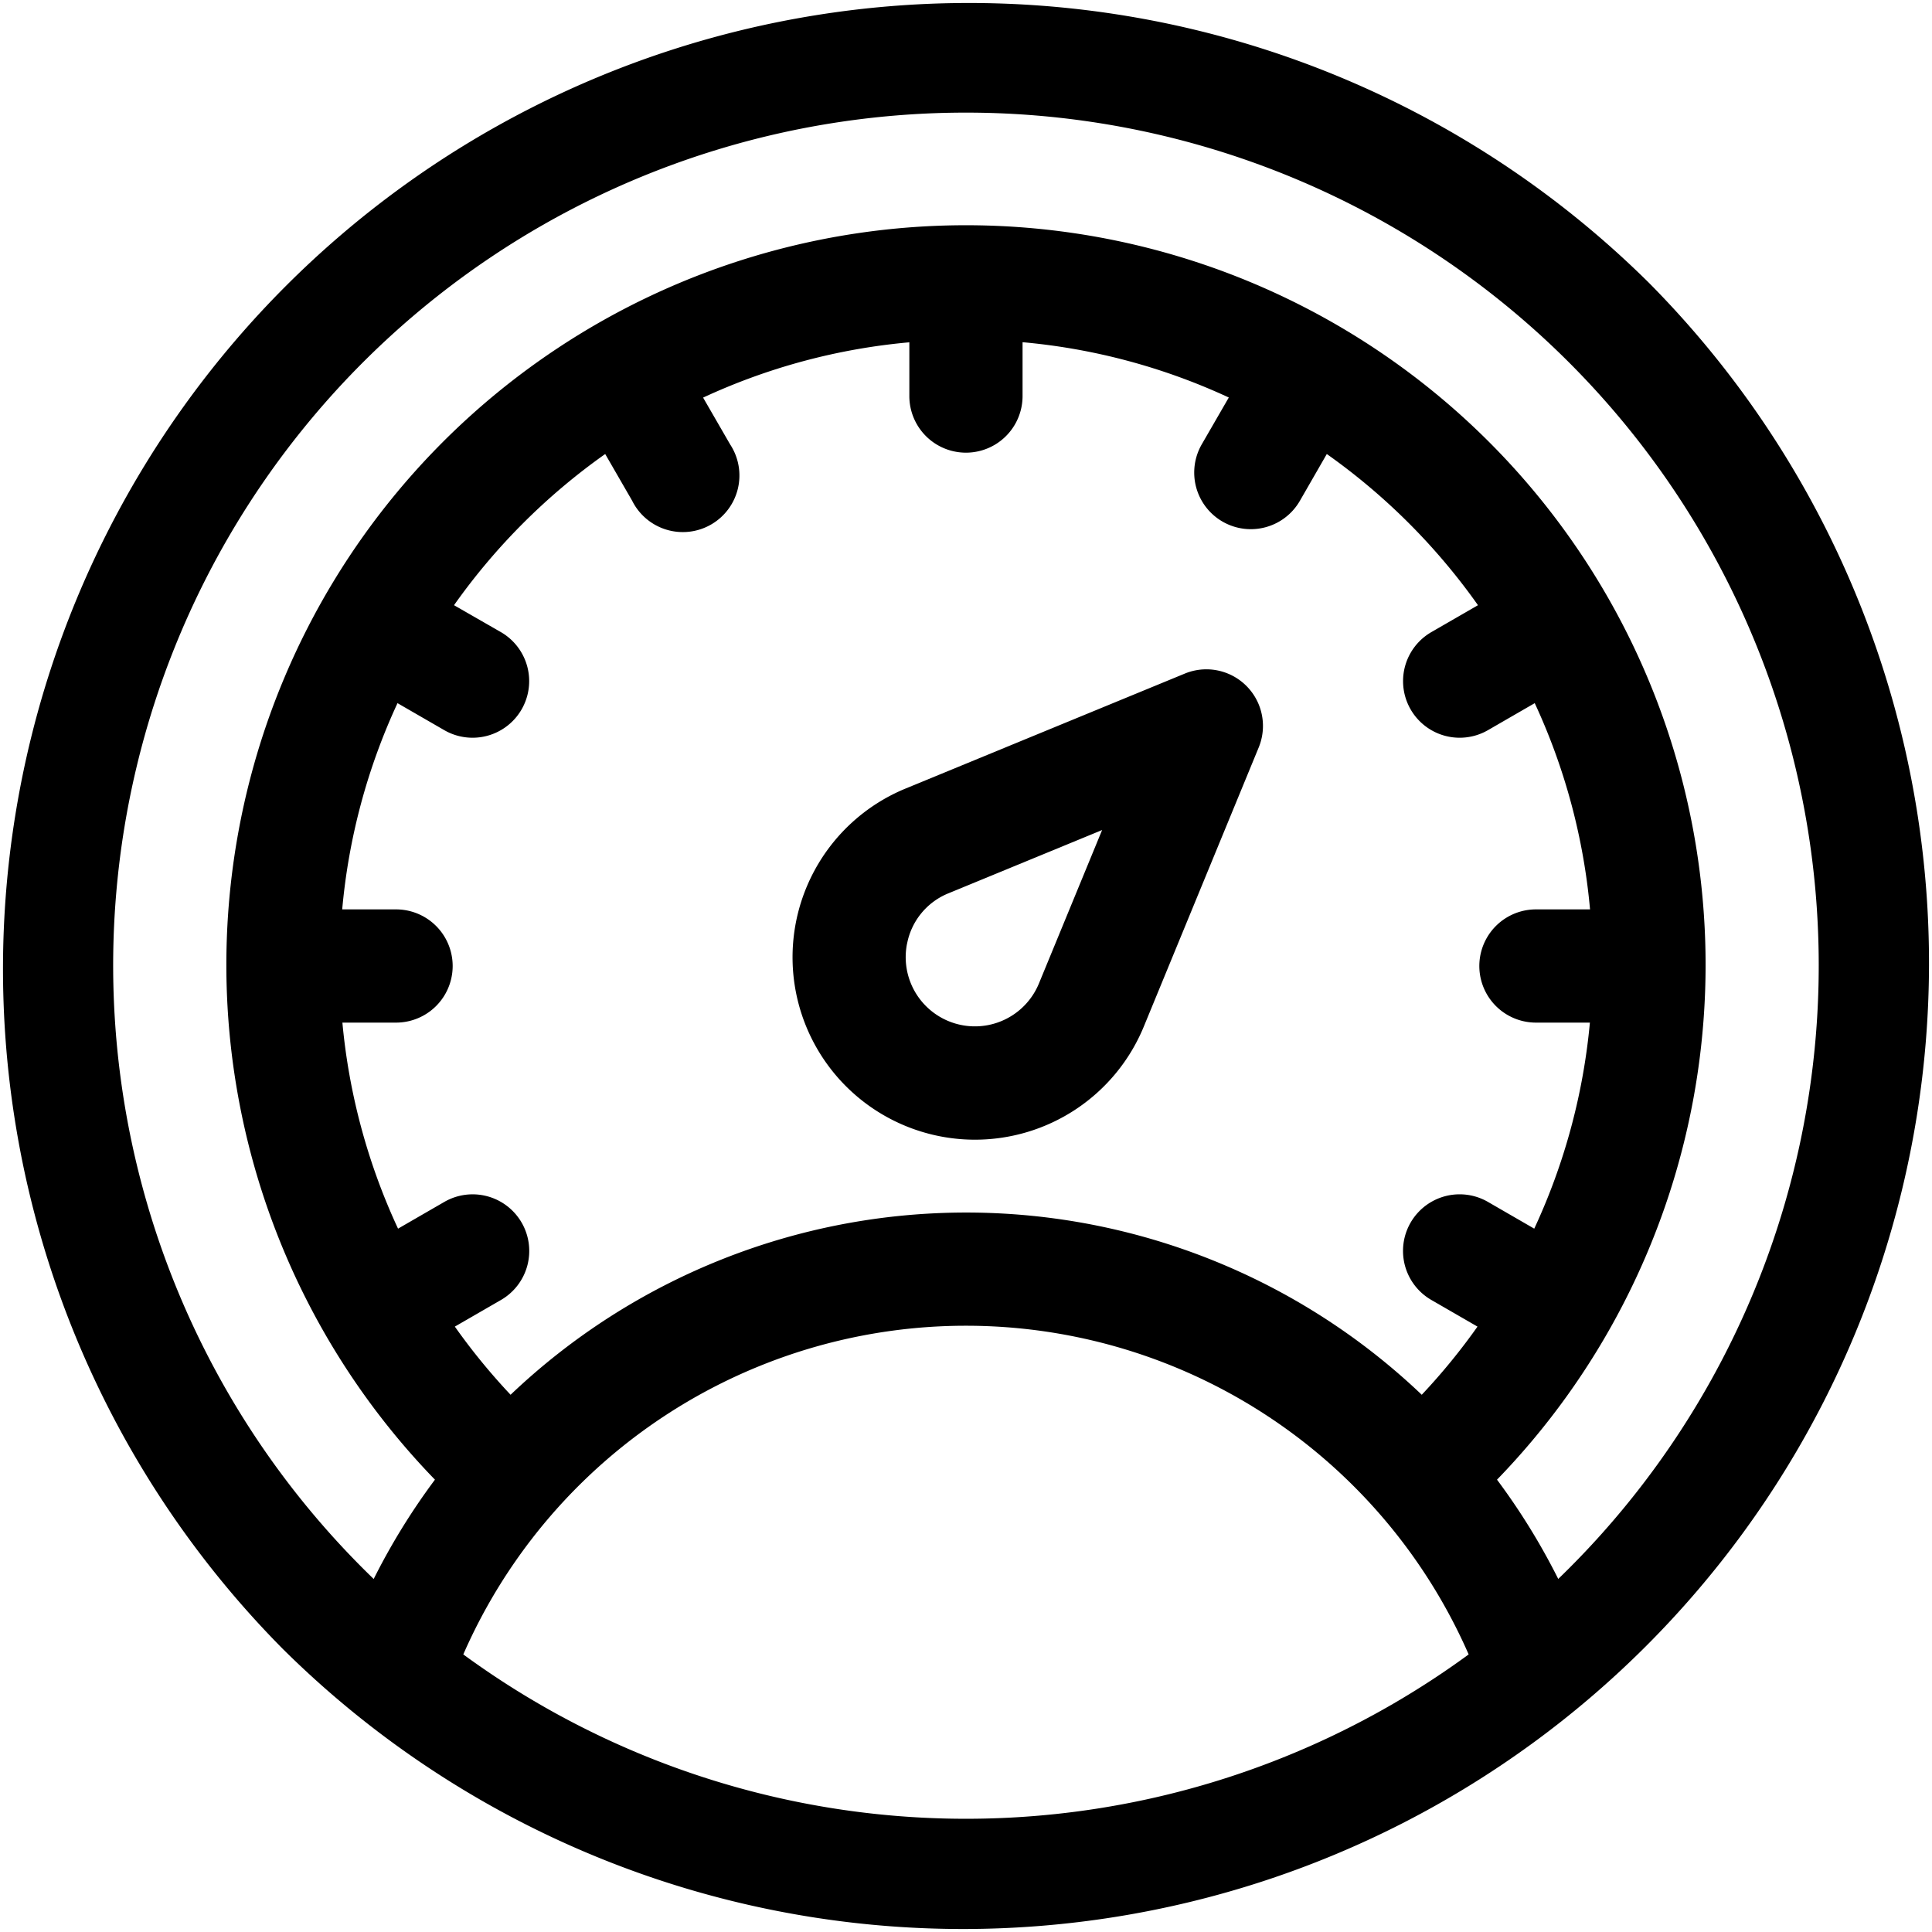
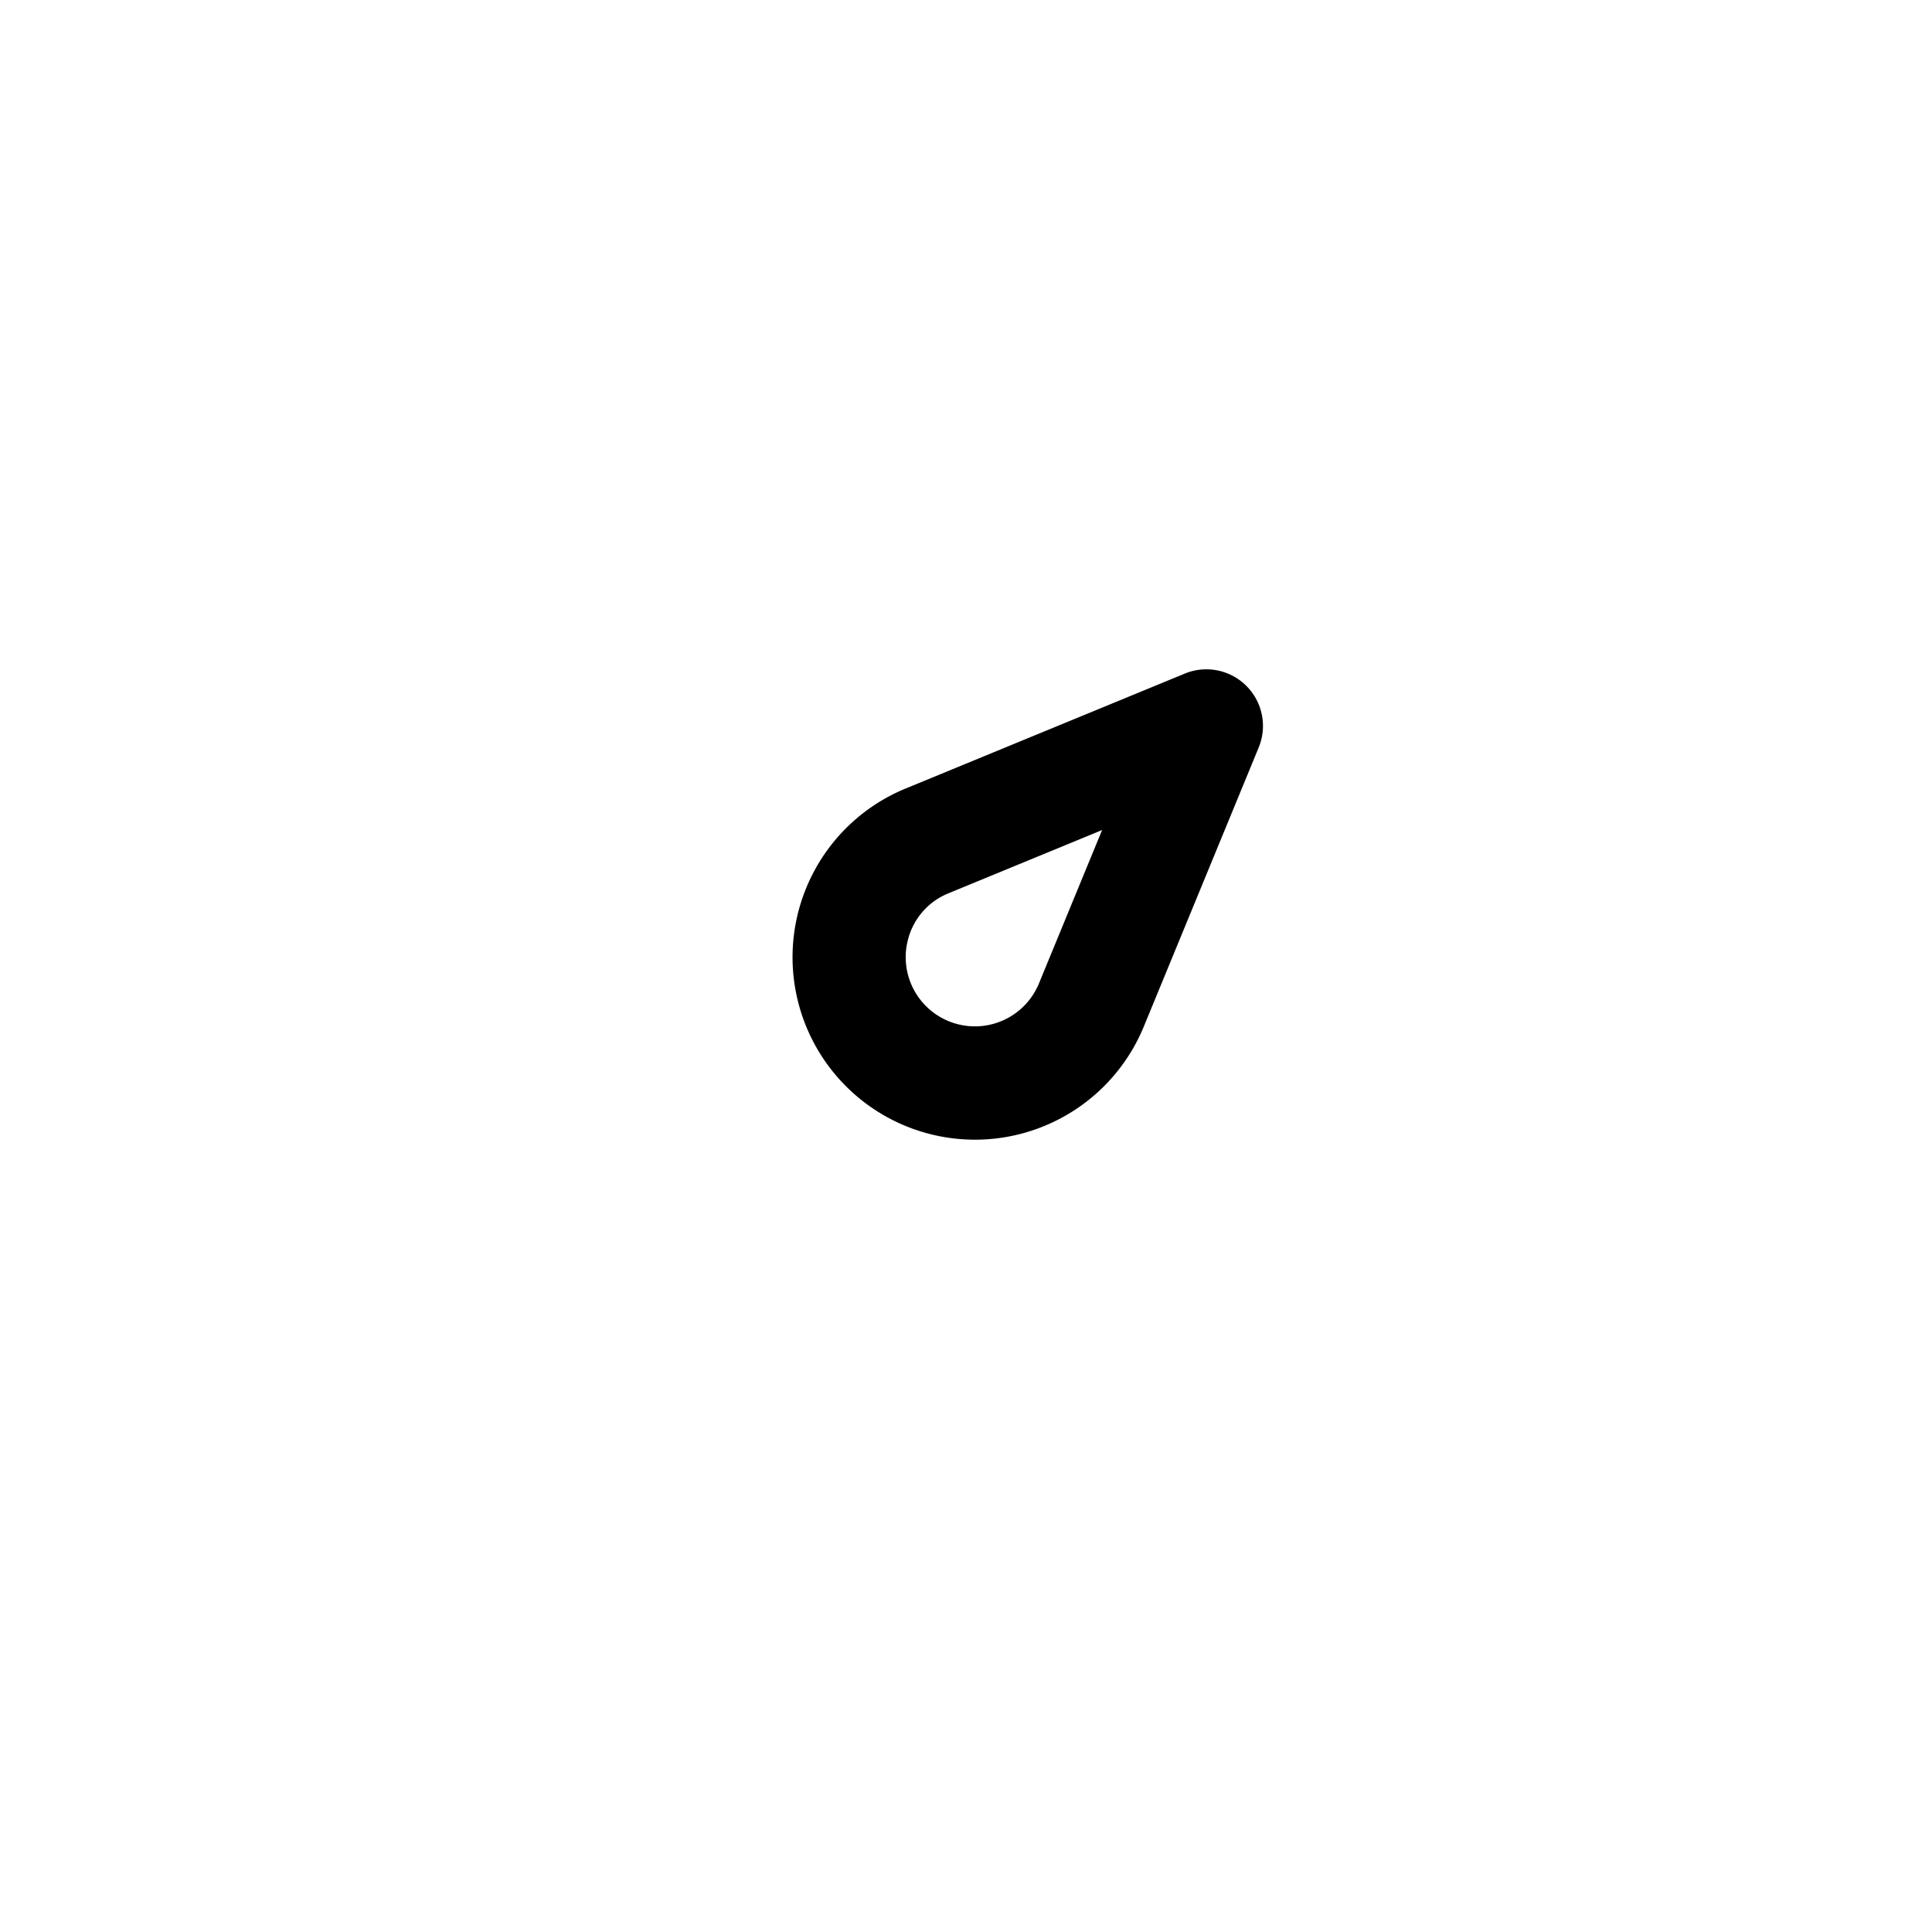
<svg xmlns="http://www.w3.org/2000/svg" id="gauge" width="40" height="40" viewBox="0 0 40 40">
-   <path id="Path_15756" data-name="Path 15756" d="M34.142,5.858A20,20,0,0,0,5.858,34.142,20,20,0,0,0,34.142,5.858ZM10.8,25.313a1.172,1.172,0,0,0-1.6-.429l-.959.554a12.922,12.922,0,0,1-1.152-4.266H8.2a1.172,1.172,0,0,0,0-2.344H7.085a12.867,12.867,0,0,1,1.145-4.27l.968.559a1.172,1.172,0,1,0,1.172-2.03L9.4,12.53A13.077,13.077,0,0,1,12.53,9.4l.557.965A1.172,1.172,0,1,0,15.116,9.2l-.559-.968a12.867,12.867,0,0,1,4.27-1.145V8.2a1.172,1.172,0,1,0,2.344,0V7.085a12.867,12.867,0,0,1,4.27,1.145l-.559.968a1.172,1.172,0,1,0,2.03,1.172L27.47,9.4A13.077,13.077,0,0,1,30.6,12.53l-.965.557a1.172,1.172,0,1,0,1.172,2.03l.968-.559a12.867,12.867,0,0,1,1.145,4.27H31.8a1.172,1.172,0,0,0,0,2.344h1.117a12.92,12.92,0,0,1-1.152,4.266l-.959-.554a1.172,1.172,0,0,0-1.172,2.03l.956.552a13.046,13.046,0,0,1-1.154,1.411,13.678,13.678,0,0,0-18.865,0,13.036,13.036,0,0,1-1.154-1.411l.956-.552A1.172,1.172,0,0,0,10.8,25.313ZM9.592,34.253a11.361,11.361,0,0,1,20.815,0,17.617,17.617,0,0,1-20.815,0Zm22.67-1.562a13.687,13.687,0,0,0-1.268-2.056,15.313,15.313,0,1,0-21.989,0,13.687,13.687,0,0,0-1.268,2.056,17.656,17.656,0,1,1,24.524,0Z" fill="currentColor" />
  <path id="Path_15757" data-name="Path 15757" d="M213.791,187.1a3.781,3.781,0,0,0,3.5-2.339l2.38-5.781a1.172,1.172,0,0,0-1.53-1.53l-5.781,2.38a3.777,3.777,0,0,0,1.435,7.27Zm-1.4-4.058a1.411,1.411,0,0,1,.859-1.044l3.179-1.309-1.309,3.179a1.433,1.433,0,0,1-2.73-.826Z" transform="translate(-193.611 -163.504)" fill="currentColor" />
</svg>